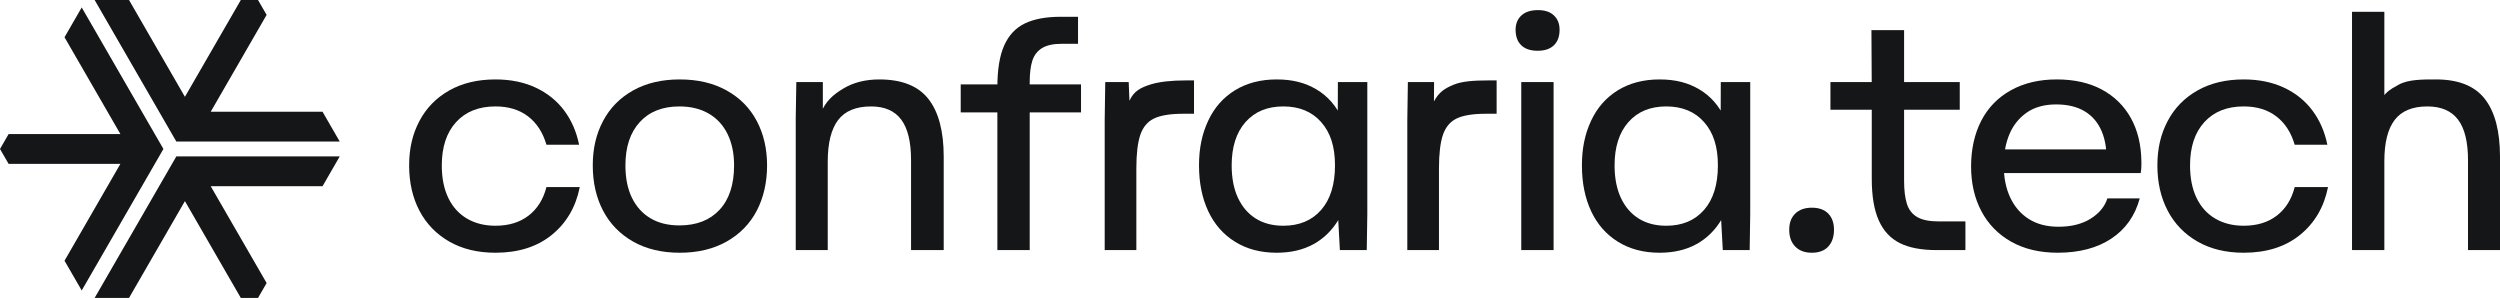
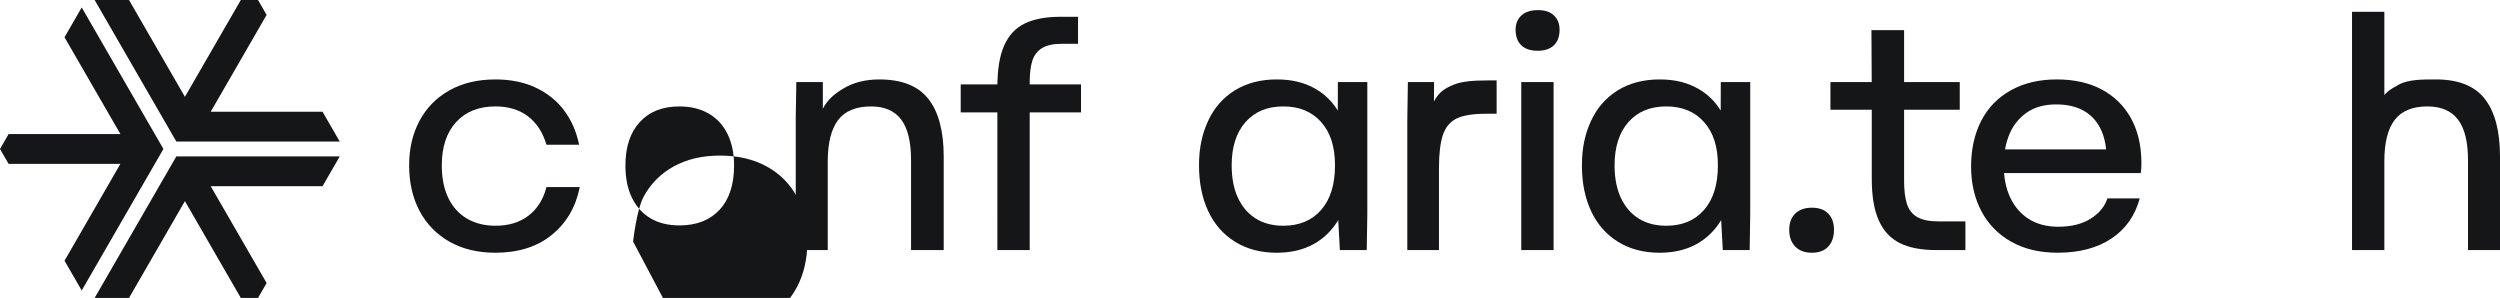
<svg xmlns="http://www.w3.org/2000/svg" id="Layer_2" data-name="Layer 2" viewBox="0 0 900.14 107.28">
  <defs>
    <style>
      .cls-1 {
        fill: #151617;
      }
    </style>
  </defs>
  <g id="Layer_3" data-name="Layer 3">
    <g>
      <g>
        <path class="cls-1" d="M161.77,86.98c-4.68-2.68-8.26-6.38-10.74-11.1-2.48-4.72-3.72-10.16-3.72-16.32s1.24-11.34,3.72-16.02c2.48-4.68,6.06-8.34,10.74-10.98,4.68-2.64,10.22-3.96,16.62-3.96,5.44,0,10.26.98,14.46,2.94,4.2,1.96,7.62,4.7,10.26,8.22,2.64,3.52,4.44,7.64,5.4,12.36h-11.76c-1.28-4.4-3.48-7.8-6.6-10.2-3.12-2.4-7.04-3.6-11.76-3.6-6,0-10.72,1.88-14.16,5.64-3.44,3.76-5.16,8.96-5.16,15.6,0,4.56.78,8.46,2.34,11.7,1.56,3.24,3.8,5.72,6.72,7.44,2.92,1.72,6.34,2.58,10.26,2.58,4.8,0,8.78-1.22,11.94-3.66,3.16-2.44,5.3-5.86,6.42-10.26h12c-1.44,7.2-4.8,12.94-10.08,17.22-5.28,4.28-12.04,6.42-20.28,6.42-6.4,0-11.94-1.34-16.62-4.02Z" />
-         <path class="cls-1" d="M227.95,86.98c-4.72-2.68-8.32-6.38-10.8-11.1-2.48-4.72-3.72-10.16-3.72-16.32s1.24-11.34,3.72-16.02c2.48-4.68,6.08-8.34,10.8-10.98,4.72-2.64,10.32-3.96,16.8-3.96s12.1,1.32,16.86,3.96c4.76,2.64,8.38,6.3,10.86,10.98,2.48,4.68,3.72,10.02,3.72,16.02s-1.24,11.6-3.72,16.32c-2.48,4.72-6.1,8.42-10.86,11.1-4.76,2.68-10.38,4.02-16.86,4.02s-12.08-1.34-16.8-4.02ZM259.09,75.52c3.48-3.76,5.22-9.08,5.22-15.96,0-4.32-.78-8.08-2.34-11.28-1.56-3.2-3.82-5.66-6.78-7.38-2.96-1.72-6.48-2.58-10.56-2.58-6.08,0-10.84,1.88-14.28,5.64-3.44,3.76-5.16,8.96-5.16,15.6,0,4.56.78,8.44,2.34,11.64,1.56,3.2,3.78,5.66,6.66,7.38,2.88,1.72,6.36,2.58,10.44,2.58,6.16,0,10.98-1.88,14.46-5.64Z" />
+         <path class="cls-1" d="M227.95,86.98s1.24-11.34,3.72-16.02c2.48-4.68,6.08-8.34,10.8-10.98,4.72-2.64,10.32-3.96,16.8-3.96s12.1,1.32,16.86,3.96c4.76,2.64,8.38,6.3,10.86,10.98,2.48,4.68,3.72,10.02,3.72,16.02s-1.24,11.6-3.72,16.32c-2.48,4.72-6.1,8.42-10.86,11.1-4.76,2.68-10.38,4.02-16.86,4.02s-12.08-1.34-16.8-4.02ZM259.09,75.52c3.48-3.76,5.22-9.08,5.22-15.96,0-4.32-.78-8.08-2.34-11.28-1.56-3.2-3.82-5.66-6.78-7.38-2.96-1.72-6.48-2.58-10.56-2.58-6.08,0-10.84,1.88-14.28,5.64-3.44,3.76-5.16,8.96-5.16,15.6,0,4.56.78,8.44,2.34,11.64,1.56,3.2,3.78,5.66,6.66,7.38,2.88,1.72,6.36,2.58,10.44,2.58,6.16,0,10.98-1.88,14.46-5.64Z" />
        <path class="cls-1" d="M286.51,42.52l.21-12.96h9.55v14.16l-.76-2.92c1.76-4.4,4.46-6.7,8.1-8.9,3.64-2.2,7.98-3.3,13.02-3.3,8.08,0,13.96,2.34,17.64,7.02,3.68,4.68,5.52,11.62,5.52,20.82v33.6h-11.76v-32.4c0-6.56-1.18-11.42-3.54-14.58-2.36-3.16-5.98-4.74-10.86-4.74-5.44,0-9.4,1.64-11.88,4.92-2.48,3.28-3.72,8.28-3.72,15v31.8h-11.52v-47.52Z" />
        <path class="cls-1" d="M345.91,30.4h43.32v10.08h-43.32v-10.08ZM359.11,79.36V31.36c0-6.32.82-11.32,2.46-15,1.64-3.68,4.12-6.32,7.44-7.92,3.32-1.6,7.62-2.4,12.9-2.4h6.24v9.72h-5.76c-3.12,0-5.52.52-7.2,1.56-1.68,1.04-2.84,2.54-3.48,4.5-.64,1.96-.96,4.58-.96,7.86v60.36h-11.64v-10.68Z" />
-         <path class="cls-1" d="M397.95,29.56h8.44l.28,6.72c1.52-3.44,4-4.75,7.63-5.88,3.23-1.01,7.73-1.44,12.37-1.44h3.24v12h-3.84c-4.64,0-8.14.56-10.5,1.68-2.36,1.12-4.02,3.08-4.98,5.88-.96,2.8-1.44,6.84-1.44,12.12v29.4h-11.4v-46.68" />
        <path class="cls-1" d="M444.67,87.04c-4.24-2.64-7.46-6.32-9.66-11.04-2.2-4.72-3.3-10.2-3.3-16.44s1.1-11.36,3.3-16.08c2.2-4.72,5.42-8.38,9.66-10.98,4.24-2.6,9.24-3.9,15-3.9s10.3,1.2,14.34,3.6c4.04,2.4,7.12,5.92,9.24,10.56,2.12,4.64,3.18,10.24,3.18,16.8,0,1.28-.08,2.88-.24,4.8-.4,5.68-1.76,10.5-4.08,14.46-2.32,3.96-5.36,6.98-9.12,9.06-3.76,2.08-8.2,3.12-13.32,3.12-5.76,0-10.76-1.32-15-3.96ZM475.69,75.58c3.32-3.8,4.98-9.14,4.98-16.02s-1.66-11.84-4.98-15.6c-3.32-3.76-7.86-5.64-13.62-5.64s-10.3,1.88-13.62,5.64c-3.32,3.76-4.98,8.96-4.98,15.6,0,4.56.76,8.46,2.28,11.7,1.52,3.24,3.66,5.72,6.42,7.44,2.76,1.72,6.06,2.58,9.9,2.58,5.76,0,10.3-1.9,13.62-5.7ZM481.67,76.12v-32.88l.04-13.68h10.6v47.4l-.2,13.08h-9.68l-.76-13.92Z" />
        <path class="cls-1" d="M506.91,29.56h9.44l-.05,6.94c1.91-3.46,3.87-4.63,6.99-5.96s7.7-1.58,12.34-1.58h3.24v12h-3.84c-4.64,0-8.14.56-10.5,1.68-2.36,1.12-4.02,3.08-4.98,5.88-.96,2.8-1.44,6.84-1.44,12.12v29.4h-11.4v-46.68" />
        <path class="cls-1" d="M547.74,16.3c-1.36-1.32-2.04-3.18-2.04-5.58,0-2.16.7-3.88,2.1-5.16,1.4-1.28,3.38-1.92,5.94-1.92s4.4.64,5.76,1.92c1.36,1.28,2.04,3,2.04,5.16,0,2.4-.68,4.26-2.04,5.58-1.36,1.32-3.32,1.98-5.88,1.98s-4.52-.66-5.88-1.98ZM547.74,79.6V29.56h11.64v60.48h-11.64v-10.44Z" />
        <path class="cls-1" d="M582.54,87.04c-4.24-2.64-7.46-6.32-9.66-11.04-2.2-4.72-3.3-10.2-3.3-16.44s1.1-11.36,3.3-16.08c2.2-4.72,5.42-8.38,9.66-10.98,4.24-2.6,9.24-3.9,15-3.9s10.3,1.2,14.34,3.6c4.04,2.4,7.12,5.92,9.24,10.56,2.12,4.64,3.18,10.24,3.18,16.8,0,1.28-.08,2.88-.24,4.8-.4,5.68-1.76,10.5-4.08,14.46-2.32,3.96-5.36,6.98-9.12,9.06-3.76,2.08-8.2,3.12-13.32,3.12-5.76,0-10.76-1.32-15-3.96ZM613.56,75.58c3.32-3.8,4.98-9.14,4.98-16.02s-1.66-11.84-4.98-15.6c-3.32-3.76-7.86-5.64-13.62-5.64s-10.3,1.88-13.62,5.64c-3.32,3.76-4.98,8.96-4.98,15.6,0,4.56.76,8.46,2.28,11.7,1.52,3.24,3.66,5.72,6.42,7.44,2.76,1.72,6.06,2.58,9.9,2.58,5.76,0,10.3-1.9,13.62-5.7ZM619.54,76.12v-32.88l.04-13.68h10.6v47.4l-.2,13.08h-9.68l-.76-13.92Z" />
        <path class="cls-1" d="M646.39,88.78c-1.45-1.48-2.17-3.49-2.17-6.04s.72-4.42,2.17-5.84c1.45-1.41,3.44-2.12,5.99-2.12s4.51.71,5.89,2.12c1.38,1.41,2.07,3.36,2.07,5.84s-.69,4.56-2.07,6.04c-1.38,1.48-3.34,2.22-5.89,2.22s-4.55-.74-5.99-2.22Z" />
        <path class="cls-1" d="M659.06,29.56h46.56v9.96h-46.56v-9.96ZM684.02,87.52c-3.36-1.68-5.88-4.4-7.56-8.16-1.68-3.76-2.52-8.76-2.52-15v-31.68l-.12-21.84h11.76v54.24c0,3.44.34,6.22,1.02,8.34.68,2.12,1.92,3.7,3.72,4.74,1.8,1.04,4.38,1.56,7.74,1.56h9.6v10.32h-10.44c-5.44,0-9.84-.84-13.2-2.52Z" />
        <path class="cls-1" d="M724.16,87.04c-4.68-2.64-8.26-6.3-10.74-10.98-2.48-4.68-3.72-10.06-3.72-16.14s1.22-11.72,3.66-16.44c2.44-4.72,6-8.38,10.68-10.98,4.68-2.6,10.18-3.9,16.5-3.9s11.74,1.22,16.26,3.66c4.52,2.44,8,5.86,10.44,10.26,2.44,4.4,3.7,9.6,3.78,15.6v1.32c0,.48-.02.96-.06,1.44-.04.48-.1.96-.18,1.44h-55.56l.48-8.52h46.92l-4.2,5.28c.24-4.56-.3-8.44-1.62-11.64-1.32-3.2-3.36-5.64-6.12-7.32-2.76-1.68-6.22-2.52-10.38-2.52s-7.76.98-10.56,2.94c-2.8,1.96-4.88,4.56-6.24,7.8-1.36,3.24-2.04,6.94-2.04,11.1,0,4.48.78,8.38,2.34,11.7,1.56,3.32,3.8,5.9,6.72,7.74,2.92,1.84,6.46,2.76,10.62,2.76,4.64,0,8.5-.96,11.58-2.88,3.08-1.92,5.1-4.36,6.06-7.32h11.64c-1.68,6.24-5.08,11.06-10.2,14.46-5.12,3.4-11.56,5.1-19.32,5.1-6.48,0-12.06-1.32-16.74-3.96Z" />
-         <path class="cls-1" d="M791.24,86.98c-4.68-2.68-8.26-6.38-10.74-11.1-2.48-4.72-3.72-10.16-3.72-16.32s1.24-11.34,3.72-16.02c2.48-4.68,6.06-8.34,10.74-10.98s10.22-3.96,16.62-3.96c5.44,0,10.26.98,14.46,2.94,4.2,1.96,7.62,4.7,10.26,8.22,2.64,3.52,4.44,7.64,5.4,12.36h-11.76c-1.28-4.4-3.48-7.8-6.6-10.2s-7.04-3.6-11.76-3.6c-6,0-10.72,1.88-14.16,5.64-3.44,3.76-5.16,8.96-5.16,15.6,0,4.56.78,8.46,2.34,11.7,1.56,3.24,3.8,5.72,6.72,7.44,2.92,1.72,6.34,2.58,10.26,2.58,4.8,0,8.78-1.22,11.94-3.66,3.16-2.44,5.3-5.86,6.42-10.26h12c-1.44,7.2-4.8,12.94-10.08,17.22-5.28,4.28-12.04,6.42-20.28,6.42-6.4,0-11.94-1.34-16.62-4.02Z" />
        <path class="cls-1" d="M846.86,4.24h11.64v36.28l-1.92-3.16c1.92-4,3.62-4.96,7.1-6.88,3.48-1.92,8.62-1.88,13.42-1.88,8.08,0,13.94,2.34,17.58,7.02,3.64,4.68,5.46,11.62,5.46,20.82v33.6h-11.52v-32.4c0-6.56-1.2-11.42-3.6-14.58-2.4-3.16-6.08-4.74-11.04-4.74-5.36,0-9.28,1.62-11.76,4.86-2.48,3.24-3.72,8.18-3.72,14.82v32.04h-11.64V4.24Z" />
      </g>
      <g>
        <polygon class="cls-1" points="63.49 56.32 34.07 107.28 46.45 107.28 66.58 72.41 66.58 72.41 66.58 72.41 86.71 107.28 66.58 72.41 66.58 72.41 86.71 107.28 92.9 107.28 96 101.91 75.87 67.05 75.87 67.05 75.87 67.05 116.13 67.05 122.32 56.32 63.49 56.32" />
        <polygon class="cls-1" points="29.42 2.68 23.23 13.41 43.35 48.27 43.35 48.27 43.35 48.27 3.1 48.27 43.35 48.27 43.35 48.27 3.1 48.27 0 53.64 3.1 59 43.35 59 43.35 59 43.35 59 23.23 93.87 29.42 104.59 58.84 53.64 29.42 2.68" />
        <polygon class="cls-1" points="116.13 40.23 75.87 40.23 75.87 40.23 75.87 40.23 96 5.36 92.9 0 86.71 0 66.58 34.86 46.45 0 34.07 0 63.48 50.95 122.32 50.96 116.13 40.23" />
      </g>
    </g>
  </g>
</svg>